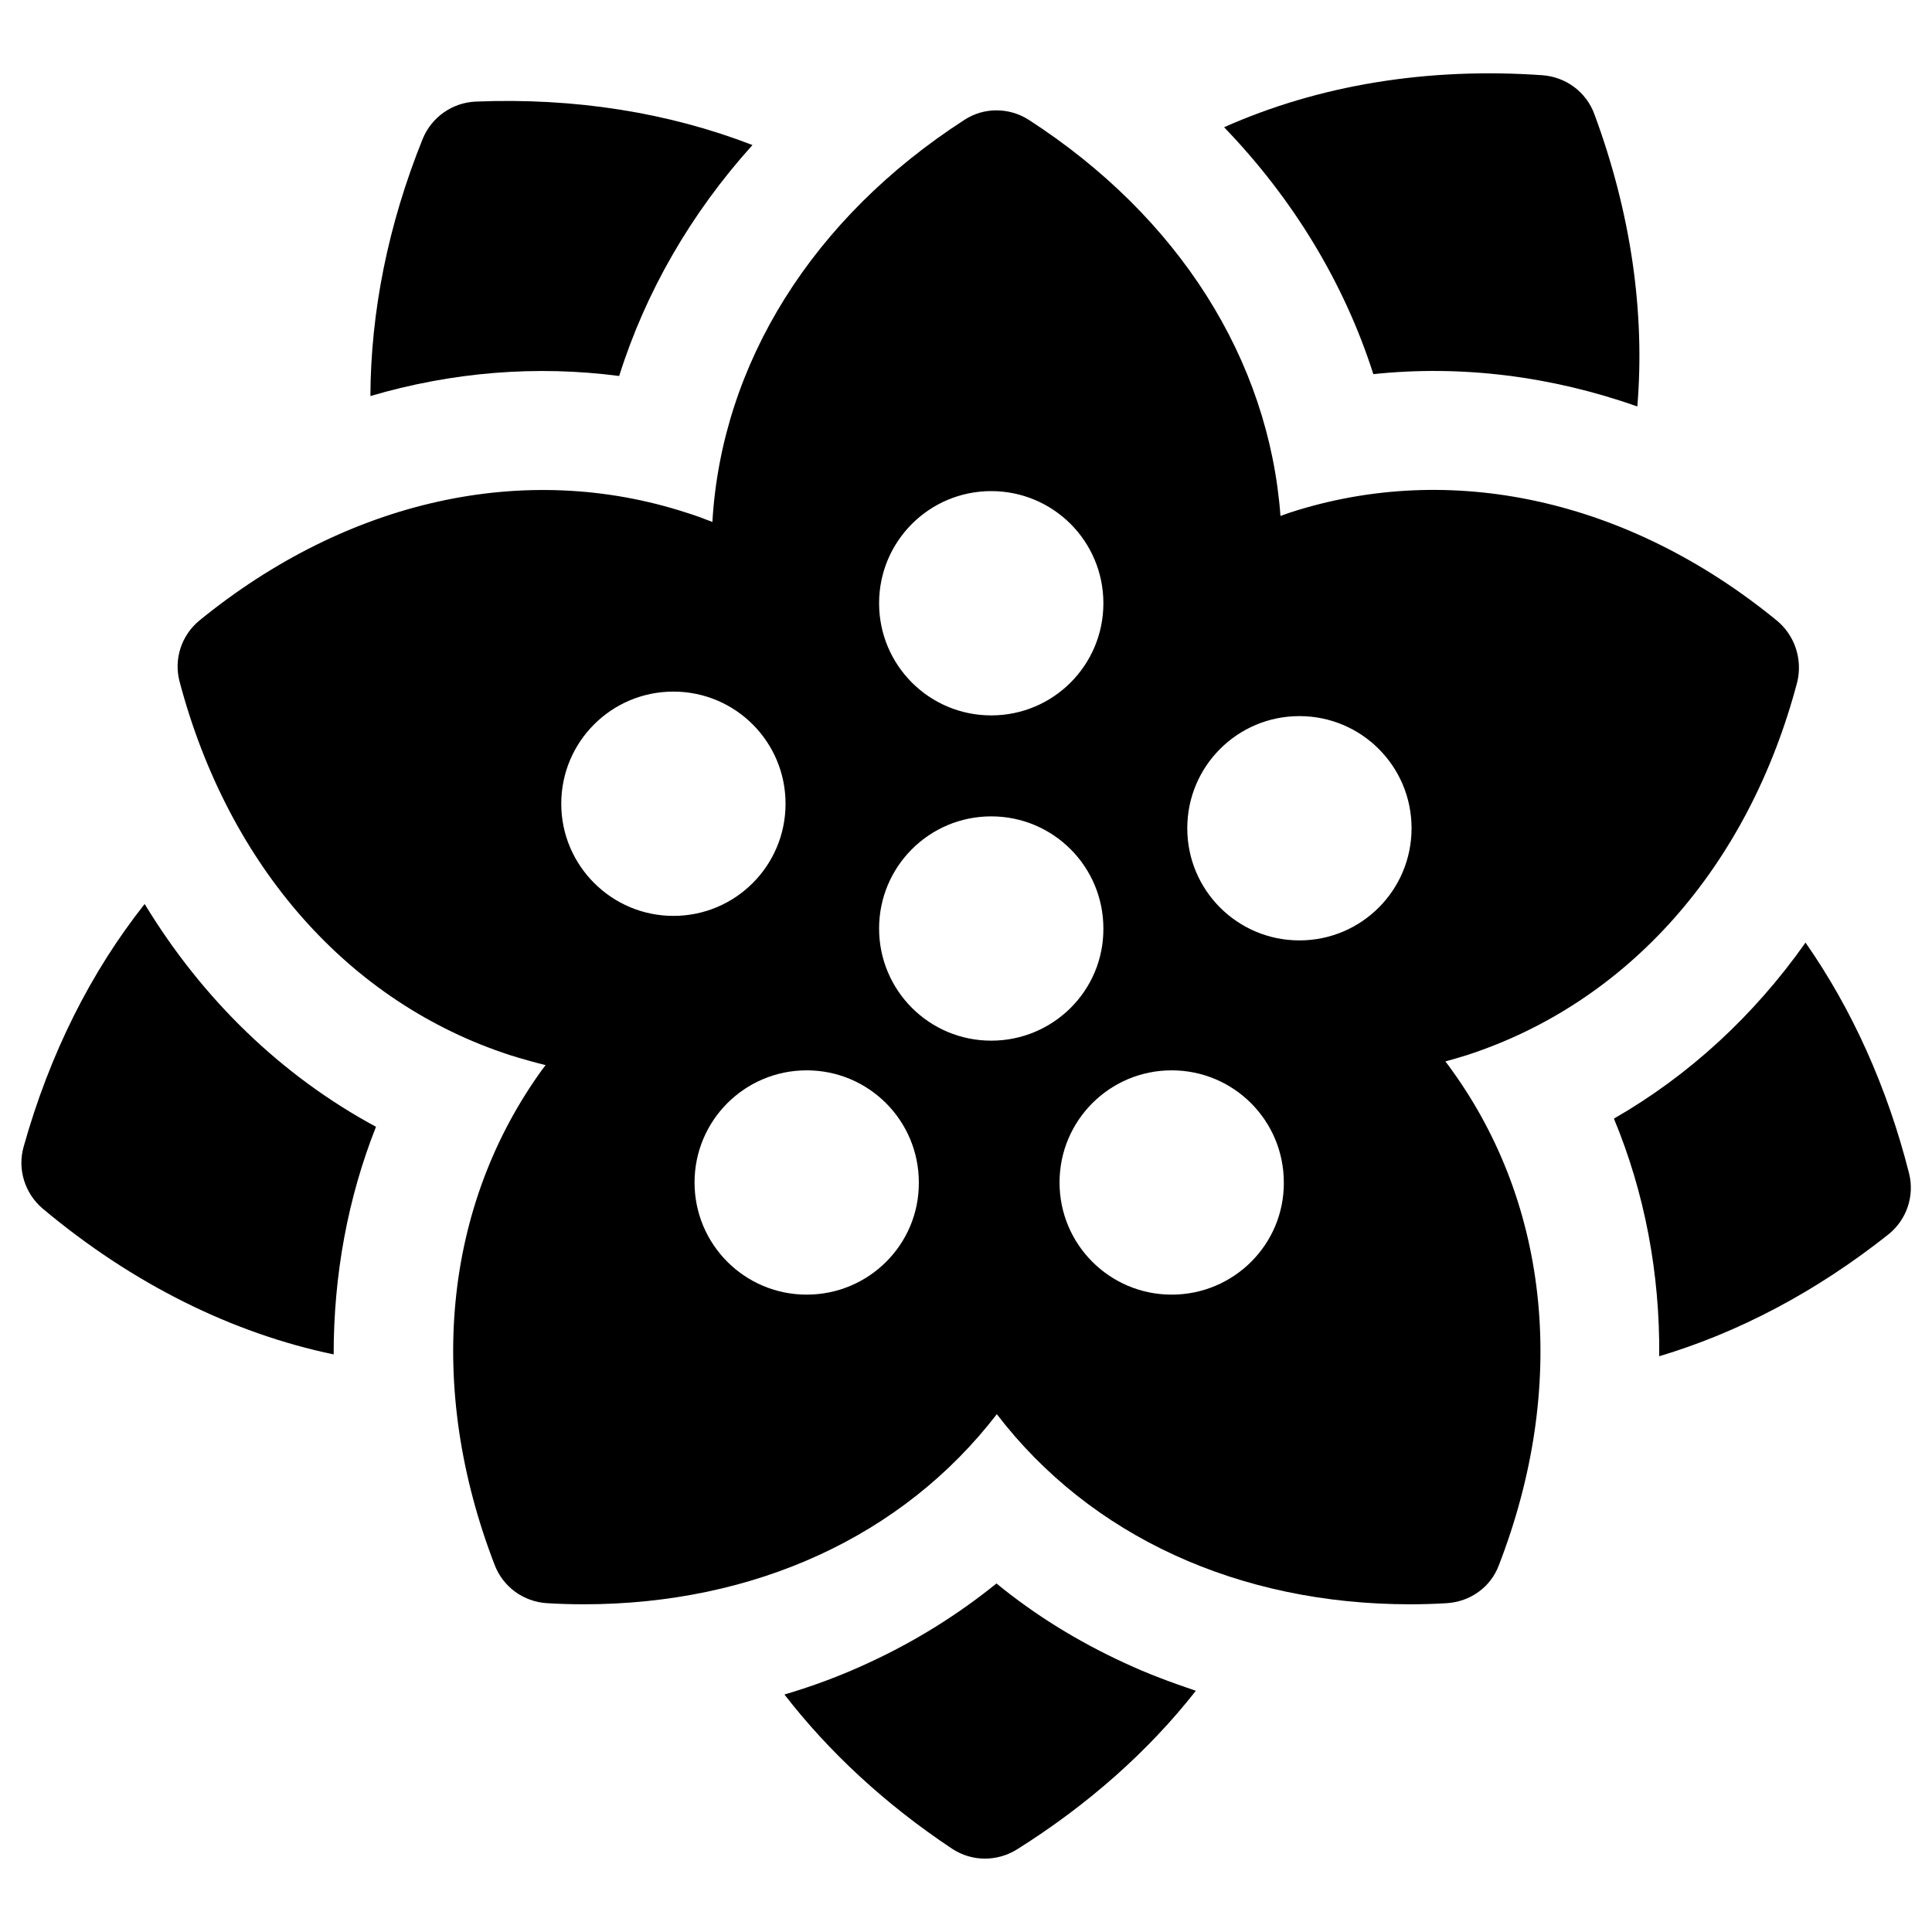
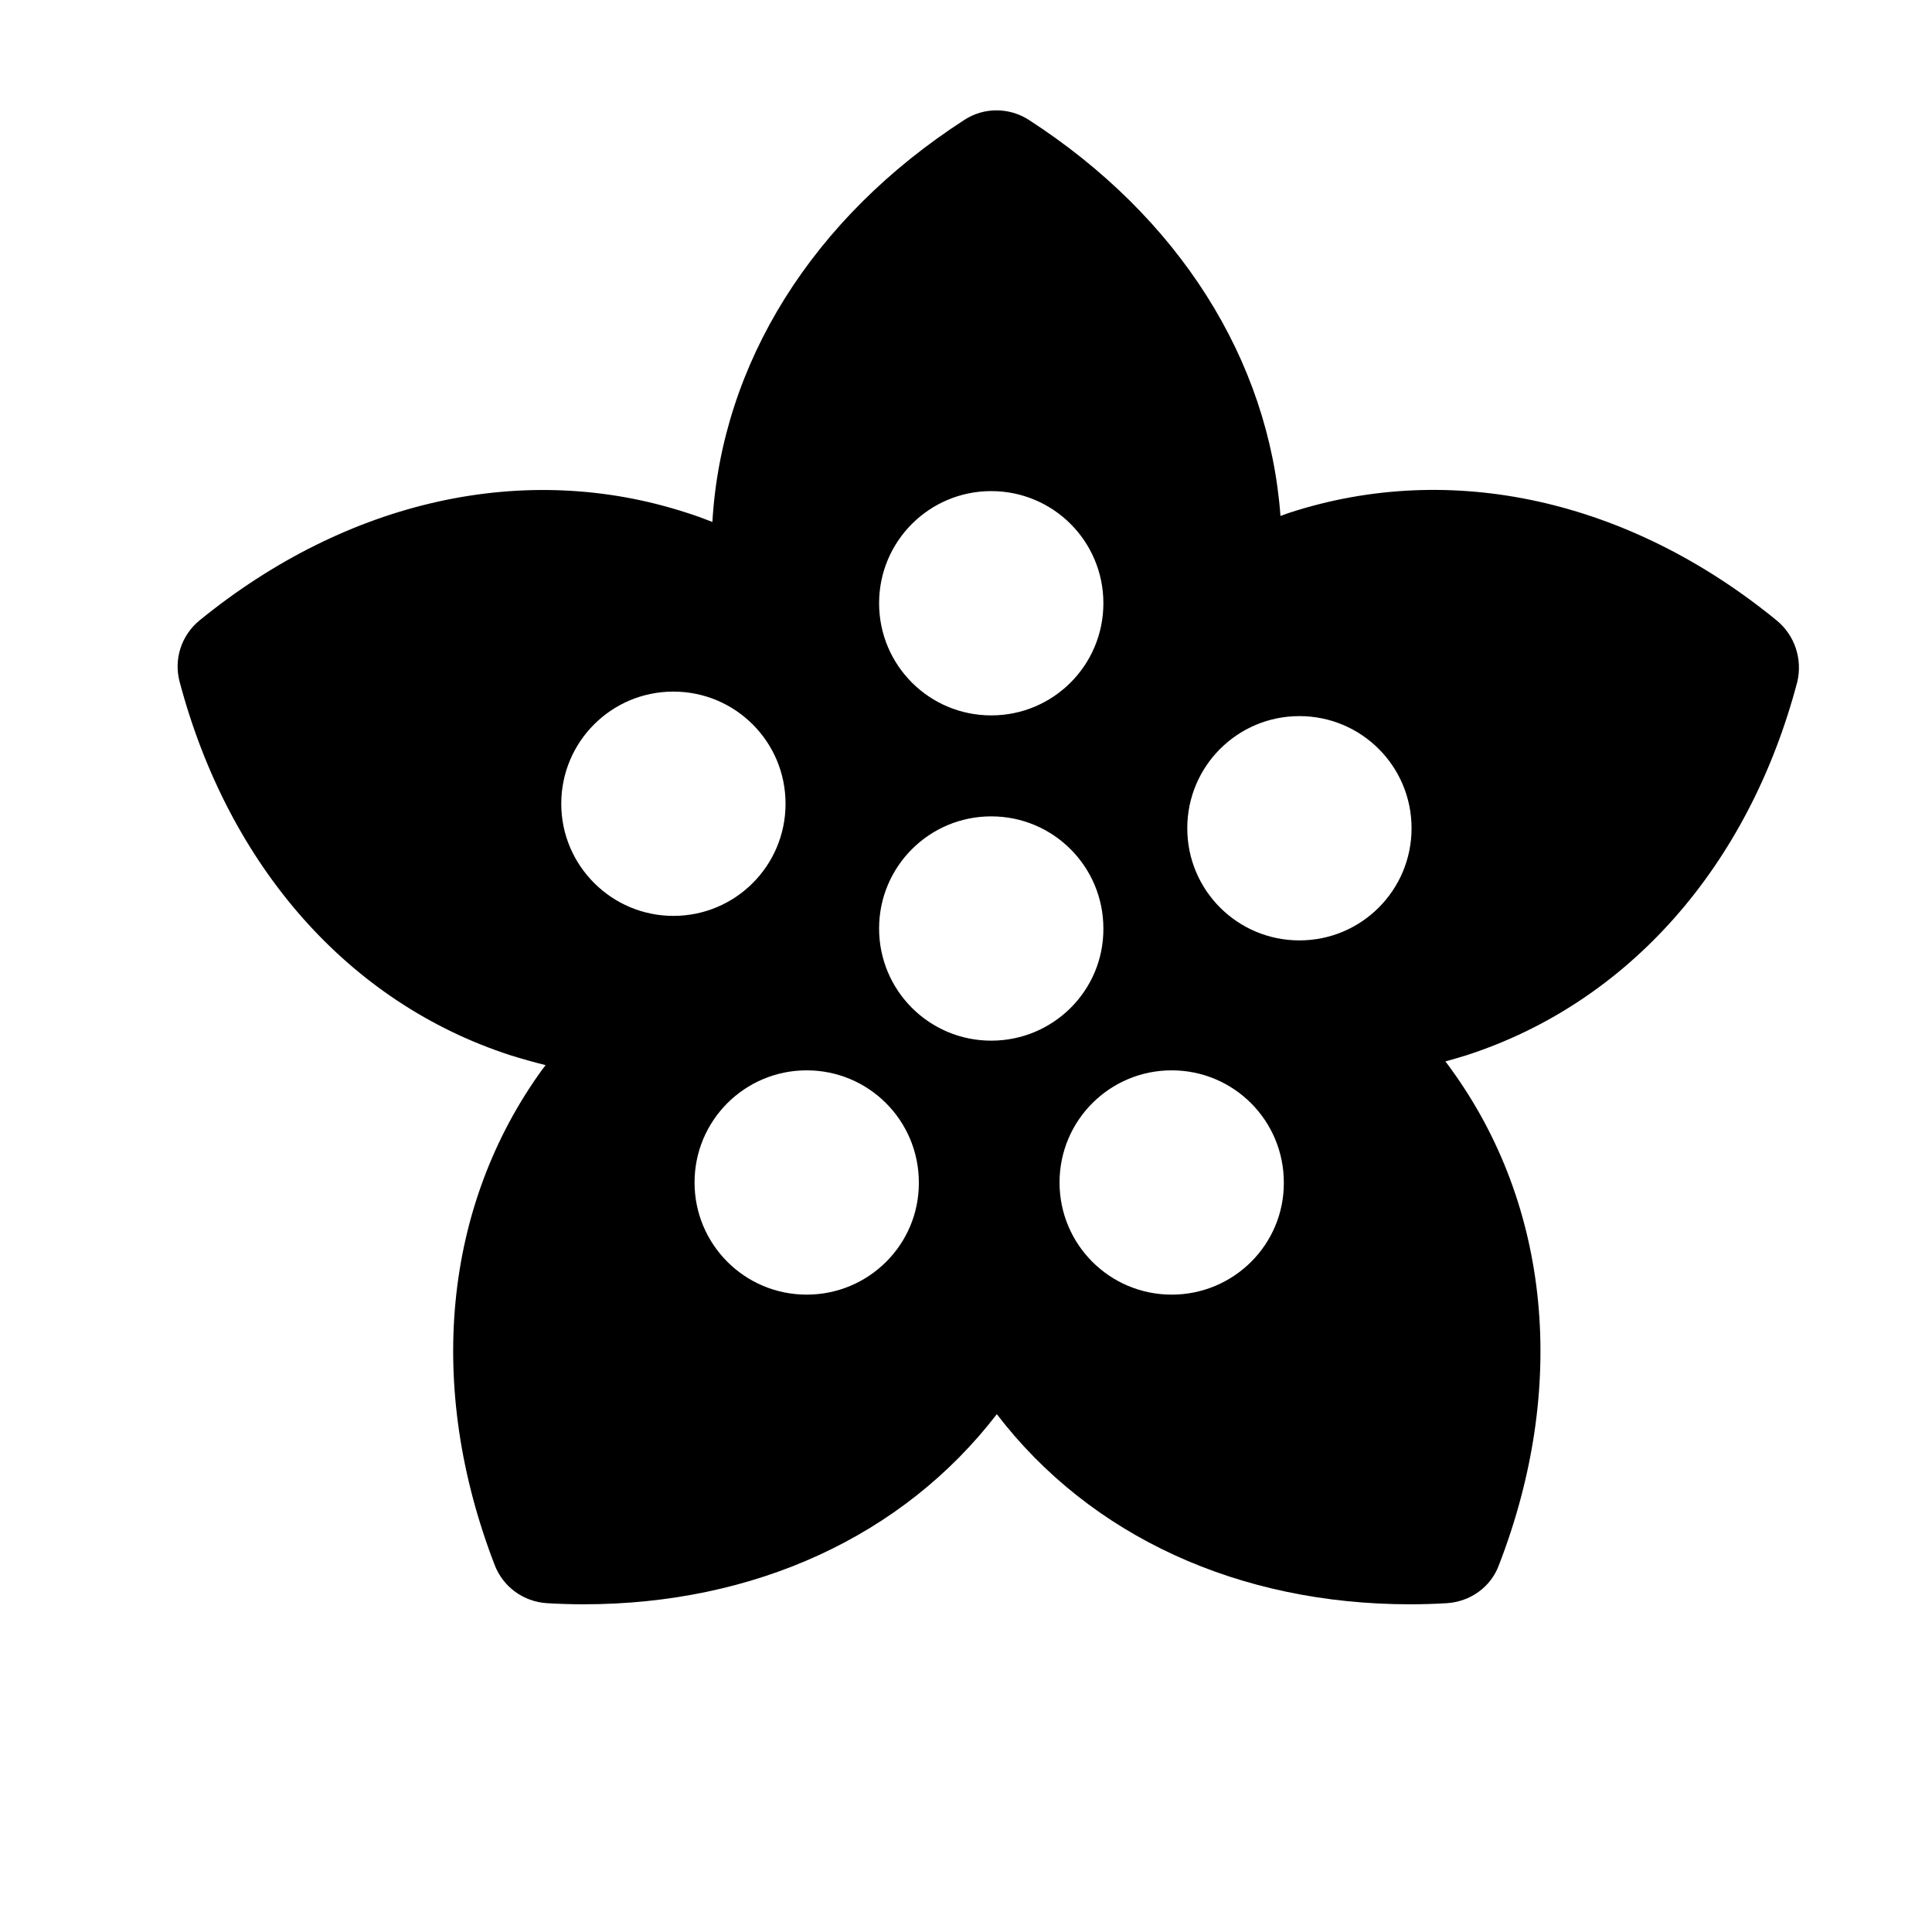
<svg xmlns="http://www.w3.org/2000/svg" fill="#000000" width="800px" height="800px" version="1.1" viewBox="144 144 512 512">
  <g>
    <path d="m614.8 308.39c-39.262-32.078-86.297-42.41-129-28.535-0.887 0.297-1.672 0.59-2.461 0.887-3.051-41.426-26.961-79.312-66.715-104.99-5.215-3.344-11.906-3.344-17.023 0-40.246 25.977-64.355 64.551-66.812 106.57-2.262-0.887-4.625-1.77-6.887-2.461-42.707-13.875-89.742-3.445-129 28.535-4.82 3.938-6.887 10.234-5.312 16.234 12.988 49.004 44.871 85.117 87.578 98.992 3.148 0.984 6.297 1.871 9.445 2.656-0.297 0.297-0.492 0.688-0.789 0.984-26.371 36.309-30.996 84.23-12.695 131.56 2.262 5.805 7.676 9.645 13.777 10.035 3.246 0.195 6.496 0.297 9.742 0.297 45.266 0 84.625-18.008 109.52-50.383 24.797 32.375 64.156 50.383 109.52 50.383 3.246 0 6.496-0.098 9.742-0.297 6.199-0.395 11.609-4.231 13.777-10.035 18.301-47.23 13.676-95.25-12.695-131.56-0.492-0.688-0.984-1.379-1.477-1.969 1.871-0.492 3.738-1.082 5.707-1.672 42.707-13.875 74.688-49.988 87.578-98.992 1.379-6-0.688-12.297-5.512-16.234zm-208.11-34.242c16.434 0 29.719 13.285 29.719 29.719 0 16.434-13.285 29.719-29.719 29.719s-29.719-13.285-29.719-29.719c0-16.434 13.285-29.719 29.719-29.719zm-113.95 82.852c0-16.434 13.285-29.719 29.719-29.719 16.434 0 29.719 13.285 29.719 29.719s-13.285 29.719-29.719 29.719c-16.336 0-29.719-13.285-29.719-29.719zm65.043 130.09c-16.434 0-29.719-13.285-29.719-29.719 0-16.434 13.285-29.719 29.719-29.719s29.719 13.285 29.719 29.719c0.098 16.434-13.285 29.719-29.719 29.719zm48.906-67.305c-16.434 0-29.719-13.285-29.719-29.719s13.285-29.719 29.719-29.719 29.719 13.285 29.719 29.719c0.094 16.434-13.289 29.719-29.719 29.719zm47.82 67.305c-16.434 0-29.719-13.285-29.719-29.719 0-16.434 13.285-29.719 29.719-29.719 16.434 0 29.719 13.285 29.719 29.719 0.098 16.434-13.285 29.719-29.719 29.719zm33.852-93.875c-16.434 0-29.719-13.285-29.719-29.719 0-16.434 13.285-29.719 29.719-29.719 16.434 0 29.719 13.285 29.719 29.719-0.004 16.438-13.289 29.719-29.719 29.719z" />
-     <path d="m243.64 442.61c-24.992-13.48-45.953-33.75-61.305-59.039-14.27 18.008-25.191 39.754-32.078 64.355-1.672 5.902 0.297 12.301 5.019 16.336 23.812 19.977 50.281 33.062 77.145 38.672 0-21.062 3.738-41.43 11.219-60.324z" />
-     <path d="m507.95 243.15c23.32-2.461 47.035 0.492 69.961 8.562 2.066-24.895-1.672-51.266-11.414-77.539-2.164-5.805-7.477-9.742-13.676-10.234-30.699-2.164-59.434 2.656-84.426 13.777 18.398 19.086 31.879 41.426 39.555 65.434z" />
-     <path d="m308.09 243.64c6.988-22.238 18.992-43.098 35.324-61.203-22.141-8.562-46.938-12.594-73.406-11.512-6.199 0.297-11.609 4.133-13.973 9.84-9.25 22.926-13.777 45.953-13.875 68.191 21.746-6.398 43.984-8.172 65.93-5.316z" />
-     <path d="m622.48 393.8c-13.676 19.387-30.898 35.227-50.773 46.641 8.168 19.68 12.203 41.031 12.004 62.977 21.059-6.297 41.625-17.121 60.715-32.273 4.82-3.836 6.988-10.137 5.512-16.137-5.809-22.93-15.156-43.594-27.457-61.207z" />
-     <path d="m442.02 584.7c-12.398-5.707-23.715-12.695-33.949-21.059-10.234 8.266-21.551 15.352-33.949 21.059-7.184 3.344-14.562 6.102-22.238 8.363 11.809 15.254 26.766 29.125 44.379 40.836 2.656 1.77 5.707 2.656 8.758 2.656 2.856 0 5.805-0.789 8.363-2.363 18.992-11.906 35.031-26.176 47.527-42.117-6.394-2.16-12.789-4.519-18.891-7.375z" />
  </g>
</svg>